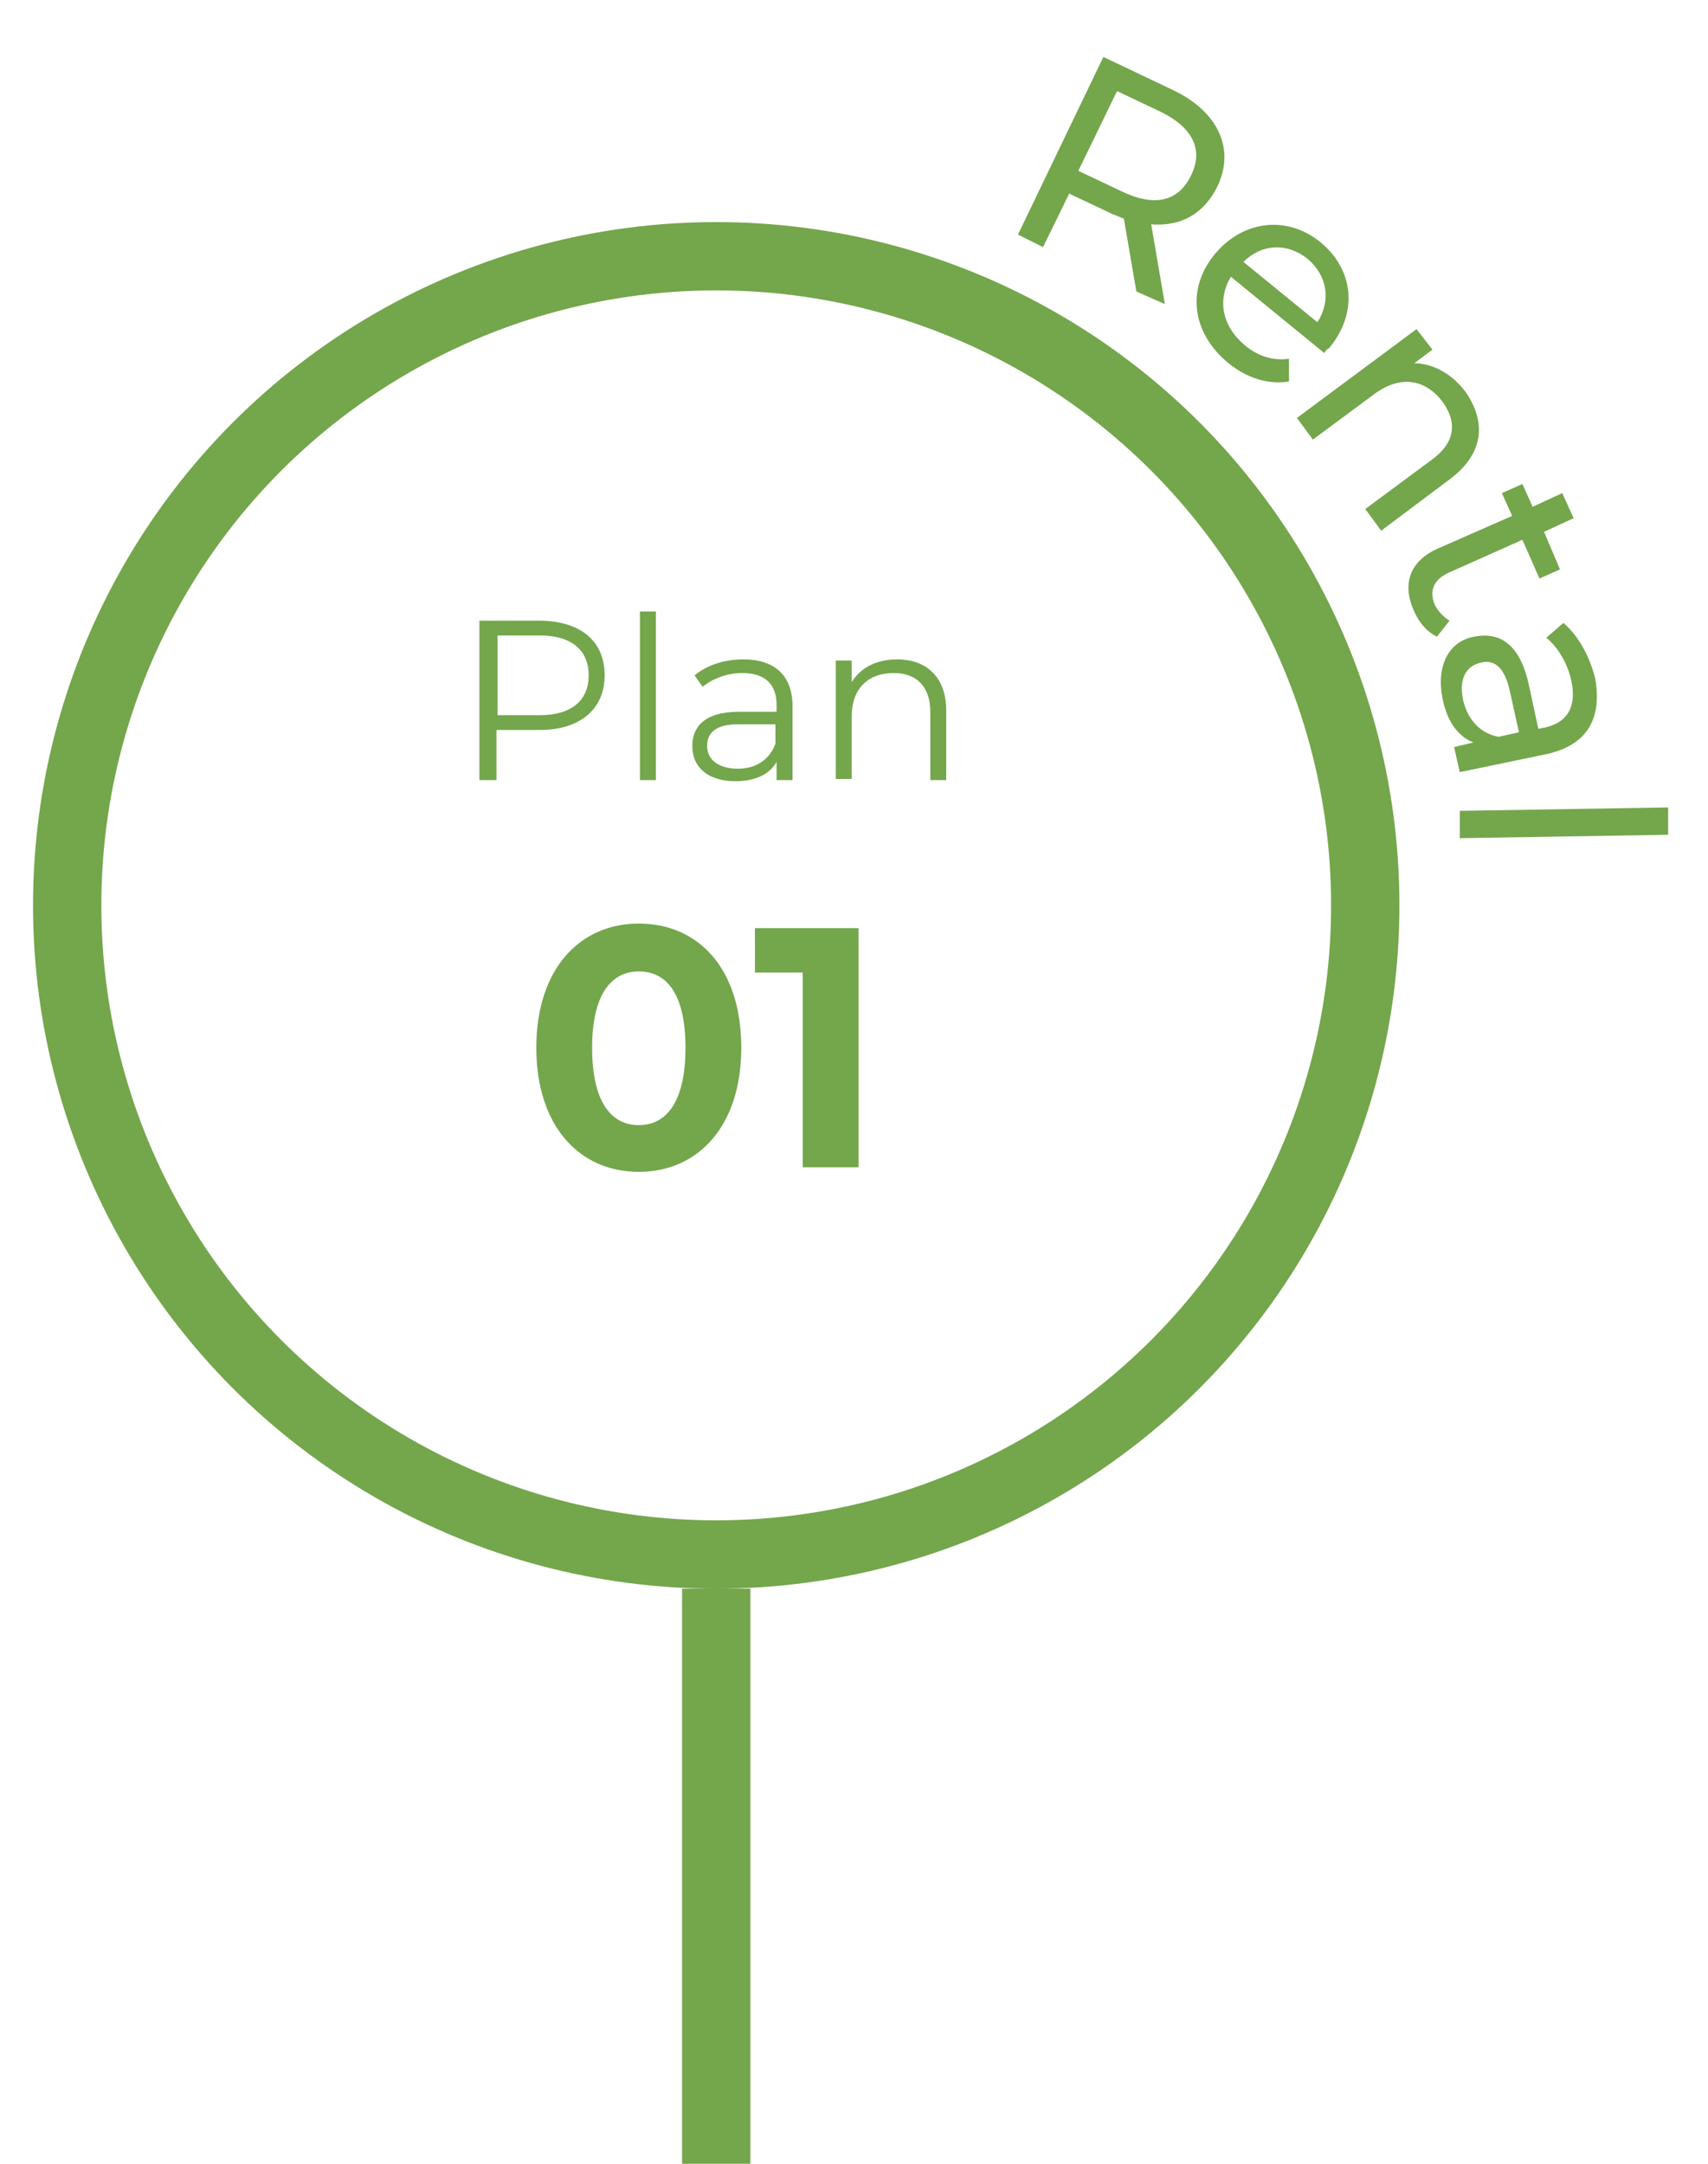
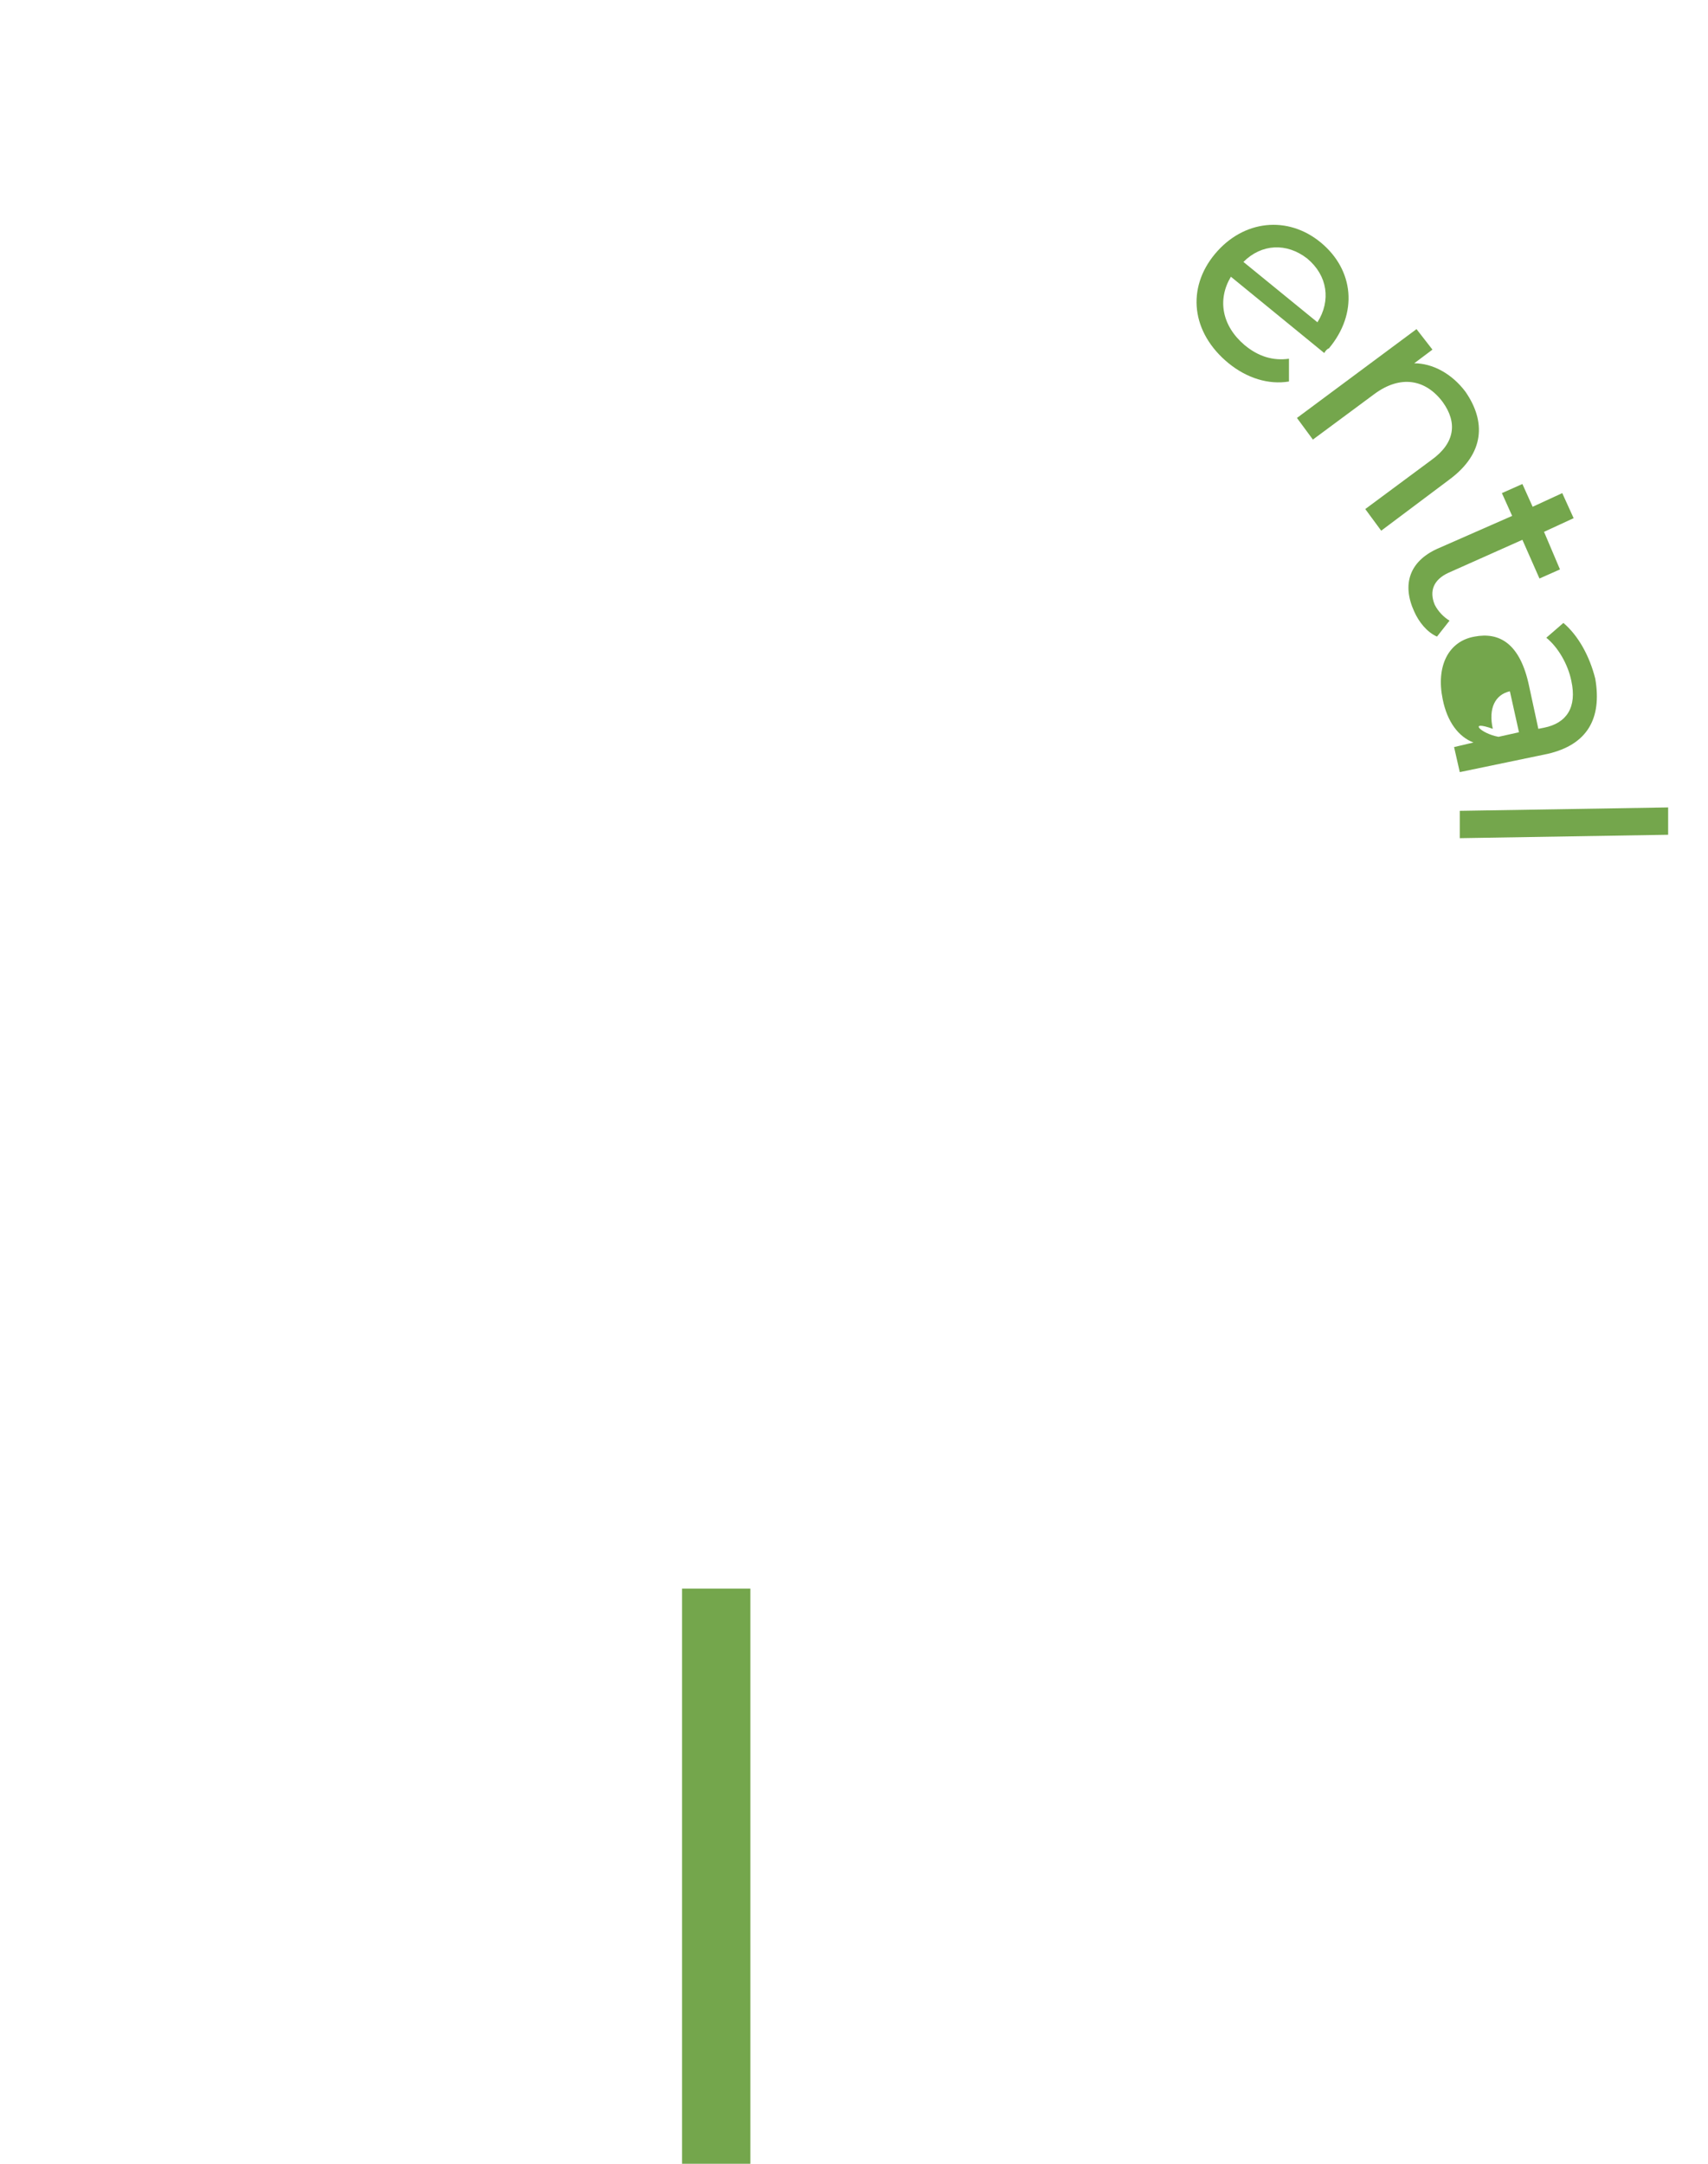
<svg xmlns="http://www.w3.org/2000/svg" xmlns:xlink="http://www.w3.org/1999/xlink" version="1.1" id="rental-plan01" x="0px" y="0px" viewBox="0 0 150 190" style="enable-background:new 0 0 150 190;" xml:space="preserve">
  <style type="text/css">
	.st0{clip-path:url(#SVGID_00000168082768234570965720000008313312072514310796_);}
	.st1{fill:none;stroke:#74A64C;stroke-width:6;}
	.st2{enable-background:new    ;}
	.st3{fill:#74A64C;}
	.st4{clip-path:url(#SVGID_00000166648431601867437540000015821474385717673091_);}
	.st5{clip-path:url(#SVGID_00000089566964305897402240000000010597476363034266_);}
	.st6{clip-path:url(#SVGID_00000031194152591728584630000016994909040814223004_);}
	.st7{clip-path:url(#SVGID_00000169519515341536997600000012819549484824127898_);}
	.st8{clip-path:url(#SVGID_00000085229550894948463100000006112517841079323802_);}
</style>
  <g>
    <g id="グループ_990">
      <g>
        <defs>
-           <rect id="SVGID_1_" x="-9" y="-1" width="167.9" height="191" />
-         </defs>
+           </defs>
        <clipPath id="SVGID_00000121260613413177732060000014682018176228604814_">
          <use xlink:href="#SVGID_1_" style="overflow:visible;" />
        </clipPath>
        <g id="グループ_989" style="clip-path:url(#SVGID_00000121260613413177732060000014682018176228604814_);">
          <circle id="楕円形_150" class="st1" cx="62.9" cy="79.5" r="57" />
          <g class="st2">
            <path class="st3" d="M99.8,25.6l-1.1-6.4c-0.3-0.1-0.7-0.3-1-0.4l-3.8-1.8l-2.3,4.7l-2.2-1.1l7.5-15.6l6.1,2.9       c4,1.9,5.5,5.2,3.9,8.5c-1.2,2.4-3.2,3.5-5.8,3.3l1.2,7L99.8,25.6z M104.6,15.4c1.1-2.2,0.2-4.2-2.7-5.6l-3.8-1.8l-3.4,7       l3.8,1.8C101.4,18.2,103.5,17.7,104.6,15.4z" />
          </g>
        </g>
      </g>
    </g>
    <g class="st2">
      <path class="st3" d="M116.3,31l-8.2-6.7c-1.2,2-0.8,4.3,1.2,6c1.2,1,2.5,1.4,3.9,1.2l0,2c-1.8,0.3-3.7-0.3-5.3-1.6    c-3.3-2.7-3.7-6.6-1.2-9.6c2.5-3,6.4-3.4,9.3-1c2.9,2.4,3.3,6.2,0.7,9.3C116.6,30.6,116.4,30.8,116.3,31z M109.2,23l6.5,5.3    c1.2-1.9,0.9-4.1-0.9-5.6C113,21.3,110.8,21.4,109.2,23z" />
    </g>
    <g class="st2">
      <path class="st3" d="M127.3,42.1l-6,4.5l-1.4-1.9l5.8-4.3c2.1-1.5,2.3-3.3,1-5.1c-1.5-2-3.7-2.4-6-0.7l-5.4,4l-1.4-1.9l10.5-7.8    l1.4,1.8l-1.6,1.2c1.6,0,3.3,0.9,4.5,2.5C130.5,37,130.4,39.8,127.3,42.1z" />
    </g>
    <g class="st2">
      <path class="st3" d="M126.2,55.9c-0.9-0.4-1.6-1.3-2-2.2c-1.1-2.4-0.4-4.4,2-5.5l6.6-2.9l-0.9-2l1.8-0.8l0.9,2l2.6-1.2l1,2.2    l-2.6,1.2L137,50l-1.8,0.8l-1.5-3.4l-6.5,2.9c-1.3,0.6-1.7,1.6-1.2,2.8c0.3,0.6,0.8,1.1,1.3,1.4L126.2,55.9z" />
    </g>
    <g class="st2">
-       <path class="st3" d="M135.9,66.2l-7.7,1.6l-0.5-2.2l1.7-0.4c-1.3-0.5-2.3-1.8-2.7-3.8c-0.6-2.9,0.5-5.1,2.8-5.5    c2.1-0.4,4,0.5,4.8,4.4l0.8,3.7l0.5-0.1c2-0.4,2.9-1.8,2.4-4.1c-0.3-1.5-1.2-3-2.2-3.8l1.5-1.3c1.3,1.1,2.3,2.9,2.8,4.9    C140.7,63.1,139.4,65.4,135.9,66.2z M131.6,64.7l1.8-0.4l-0.8-3.6c-0.5-2.3-1.5-2.8-2.6-2.5c-1.3,0.3-1.9,1.5-1.5,3.3    C128.9,63.2,130,64.4,131.6,64.7z" />
+       <path class="st3" d="M135.9,66.2l-7.7,1.6l-0.5-2.2l1.7-0.4c-1.3-0.5-2.3-1.8-2.7-3.8c-0.6-2.9,0.5-5.1,2.8-5.5    c2.1-0.4,4,0.5,4.8,4.4l0.8,3.7l0.5-0.1c2-0.4,2.9-1.8,2.4-4.1c-0.3-1.5-1.2-3-2.2-3.8l1.5-1.3c1.3,1.1,2.3,2.9,2.8,4.9    C140.7,63.1,139.4,65.4,135.9,66.2z M131.6,64.7l1.8-0.4l-0.8-3.6c-1.3,0.3-1.9,1.5-1.5,3.3    C128.9,63.2,130,64.4,131.6,64.7z" />
    </g>
    <g class="st2">
      <path class="st3" d="M146.5,70.9l0,2.4l-18.3,0.3l0-2.4L146.5,70.9z" />
    </g>
    <g id="グループ_1004">
      <g>
        <defs>
          <rect id="SVGID_00000005979304090491777440000008742726659863739832_" x="-9" y="-1" width="167.9" height="191" />
        </defs>
        <clipPath id="SVGID_00000176759640275417298820000000669442286690628771_">
          <use xlink:href="#SVGID_00000005979304090491777440000008742726659863739832_" style="overflow:visible;" />
        </clipPath>
        <g id="グループ_1003" style="clip-path:url(#SVGID_00000176759640275417298820000000669442286690628771_);">
          <line id="線_237" class="st1" x1="62.9" y1="139.5" x2="62.9" y2="190" />
          <g id="グループ_996">
            <g id="グループ_995">
              <g>
                <defs>
-                   <rect id="SVGID_00000047035371787614560750000003301838864273983129_" x="39.9" y="51.5" width="45.1" height="22.2" />
-                 </defs>
+                   </defs>
                <clipPath id="SVGID_00000048480167750018016970000013525050671446072461_">
                  <use xlink:href="#SVGID_00000047035371787614560750000003301838864273983129_" style="overflow:visible;" />
                </clipPath>
                <g id="グループ_994" style="clip-path:url(#SVGID_00000048480167750018016970000013525050671446072461_);">
                  <g id="グループ_993">
                    <g id="グループ_992">
                      <g>
                        <defs>
                          <rect id="SVGID_00000001631436643198313380000001257608499488064443_" x="39.9" y="51.5" width="45.1" height="22.2" />
                        </defs>
                        <clipPath id="SVGID_00000008125214659709405040000005657185438662823313_">
                          <use xlink:href="#SVGID_00000001631436643198313380000001257608499488064443_" style="overflow:visible;" />
                        </clipPath>
                        <g id="グループ_991" style="clip-path:url(#SVGID_00000008125214659709405040000005657185438662823313_);">
                          <g class="st2">
                            <path class="st3" d="M53.1,59.3c0,3-2.2,4.8-5.7,4.8h-3.8v4.4h-1.5v-14h5.2C51,54.5,53.1,56.3,53.1,59.3z M51.7,59.3               c0-2.2-1.5-3.5-4.3-3.5h-3.7v7h3.7C50.2,62.8,51.7,61.5,51.7,59.3z" />
                            <path class="st3" d="M56.2,53.7h1.4v14.8h-1.4V53.7z" />
-                             <path class="st3" d="M69.6,62v6.5h-1.4v-1.6c-0.6,1.1-1.9,1.7-3.6,1.7c-2.4,0-3.8-1.2-3.8-3.1c0-1.6,1-3,4.1-3h3.3               v-0.6c0-1.8-1-2.8-3-2.8c-1.4,0-2.6,0.5-3.5,1.2L61,59.3c1.1-0.9,2.6-1.4,4.3-1.4C68,57.9,69.6,59.3,69.6,62z                M68.1,65.3v-1.7h-3.3c-2,0-2.7,0.8-2.7,1.9c0,1.2,1,2,2.7,2C66.4,67.5,67.6,66.7,68.1,65.3z" />
                            <path class="st3" d="M83.1,62.4v6.1h-1.4v-6c0-2.2-1.2-3.4-3.2-3.4c-2.3,0-3.7,1.4-3.7,3.8v5.5h-1.4V58h1.4v1.9               c0.8-1.3,2.2-2,4-2C81.3,57.9,83.1,59.4,83.1,62.4z" />
                          </g>
                        </g>
                      </g>
                    </g>
                  </g>
                </g>
              </g>
            </g>
          </g>
          <g id="グループ_1002">
            <g id="グループ_1001">
              <g>
                <defs>
                  <rect id="SVGID_00000099643121118802913060000003135049550347813012_" x="45.9" y="77" width="32" height="33.5" />
                </defs>
                <clipPath id="SVGID_00000105389105461941274300000005819614428539832725_">
                  <use xlink:href="#SVGID_00000099643121118802913060000003135049550347813012_" style="overflow:visible;" />
                </clipPath>
                <g id="グループ_1000" style="clip-path:url(#SVGID_00000105389105461941274300000005819614428539832725_);">
                  <g id="グループ_999">
                    <g id="グループ_998">
                      <g>
                        <defs>
-                           <rect id="SVGID_00000180359861838302360590000013974633144306840220_" x="45.9" y="77" width="32" height="33.5" />
-                         </defs>
+                           </defs>
                        <clipPath id="SVGID_00000054226237573317228370000013482089733275139210_">
                          <use xlink:href="#SVGID_00000180359861838302360590000013974633144306840220_" style="overflow:visible;" />
                        </clipPath>
                        <g id="グループ_997" style="clip-path:url(#SVGID_00000054226237573317228370000013482089733275139210_);">
                          <g class="st2">
                            <path class="st3" d="M47.1,92c0-6.9,3.8-10.9,9-10.9c5.2,0,9,3.9,9,10.9c0,6.9-3.8,10.9-9,10.9               C50.9,102.9,47.1,98.9,47.1,92z M60.2,92c0-4.8-1.7-6.7-4.1-6.7c-2.4,0-4.1,2-4.1,6.7c0,4.8,1.7,6.8,4.1,6.8               C58.5,98.8,60.2,96.8,60.2,92z" />
                          </g>
                          <g class="st2">
                            <path class="st3" d="M75.4,81.5v21h-4.9V85.4h-4.2v-3.9H75.4z" />
                          </g>
                        </g>
                      </g>
                    </g>
                  </g>
                </g>
              </g>
            </g>
          </g>
        </g>
      </g>
    </g>
  </g>
</svg>